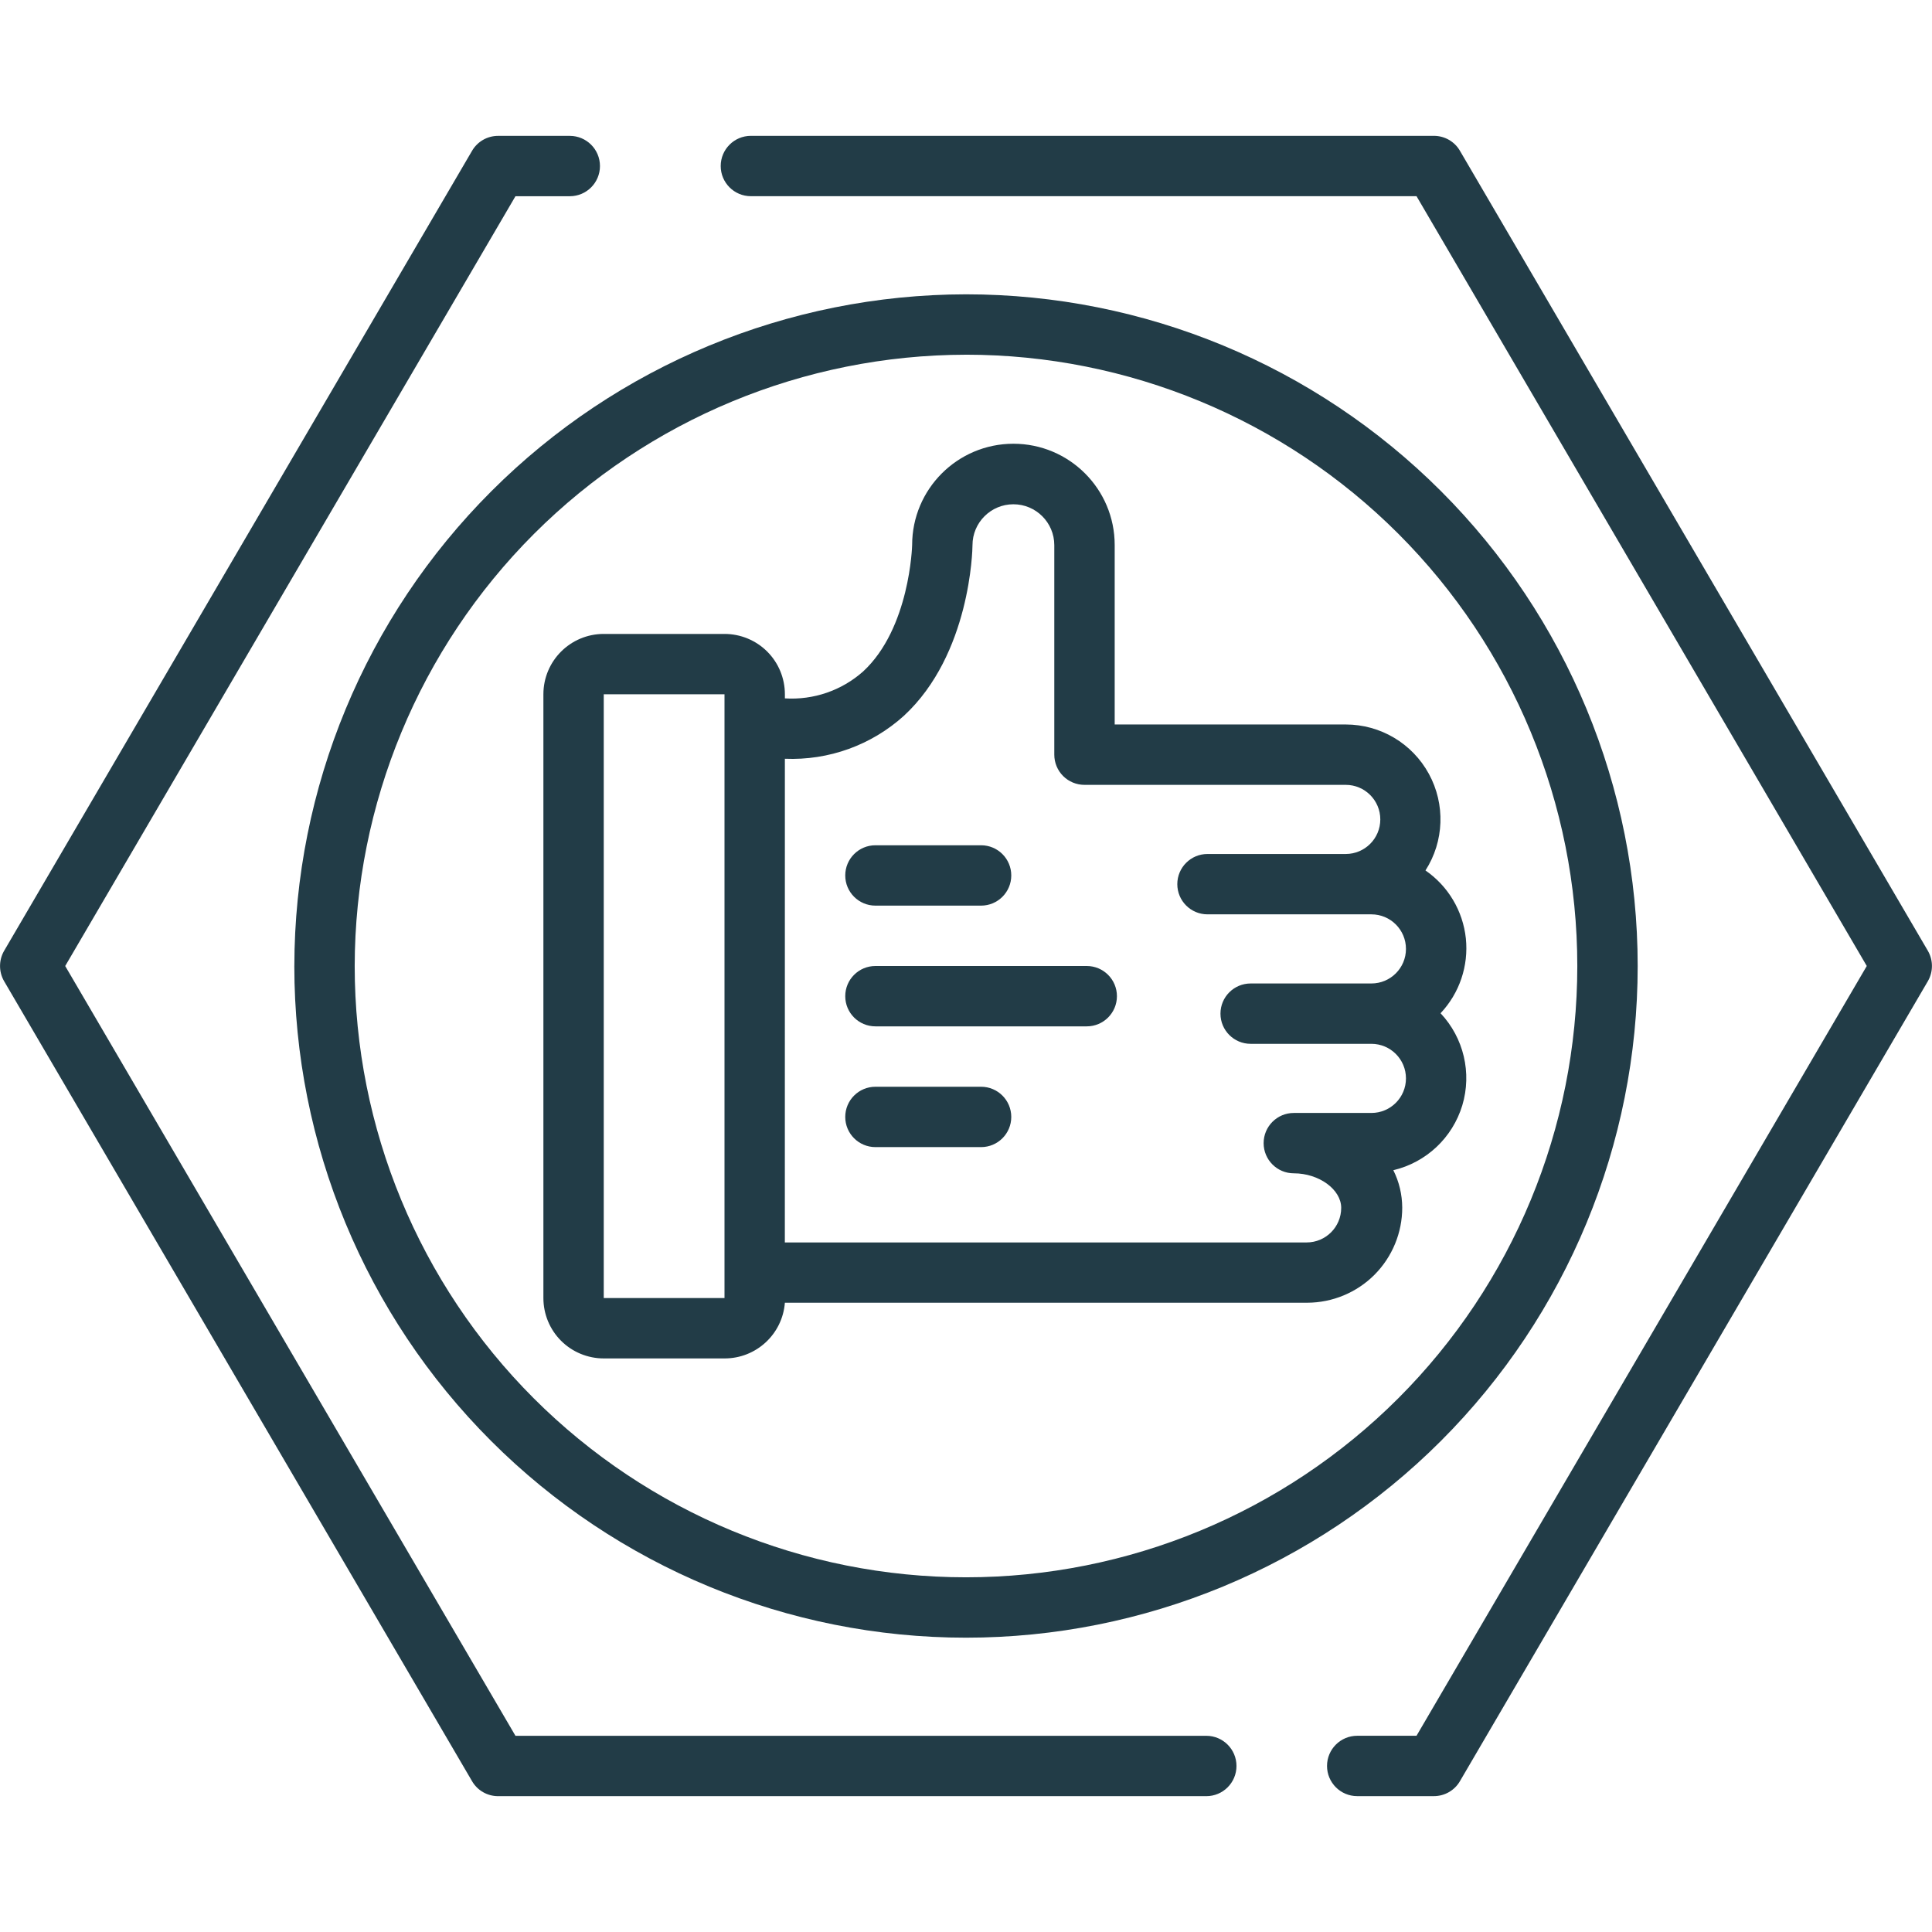
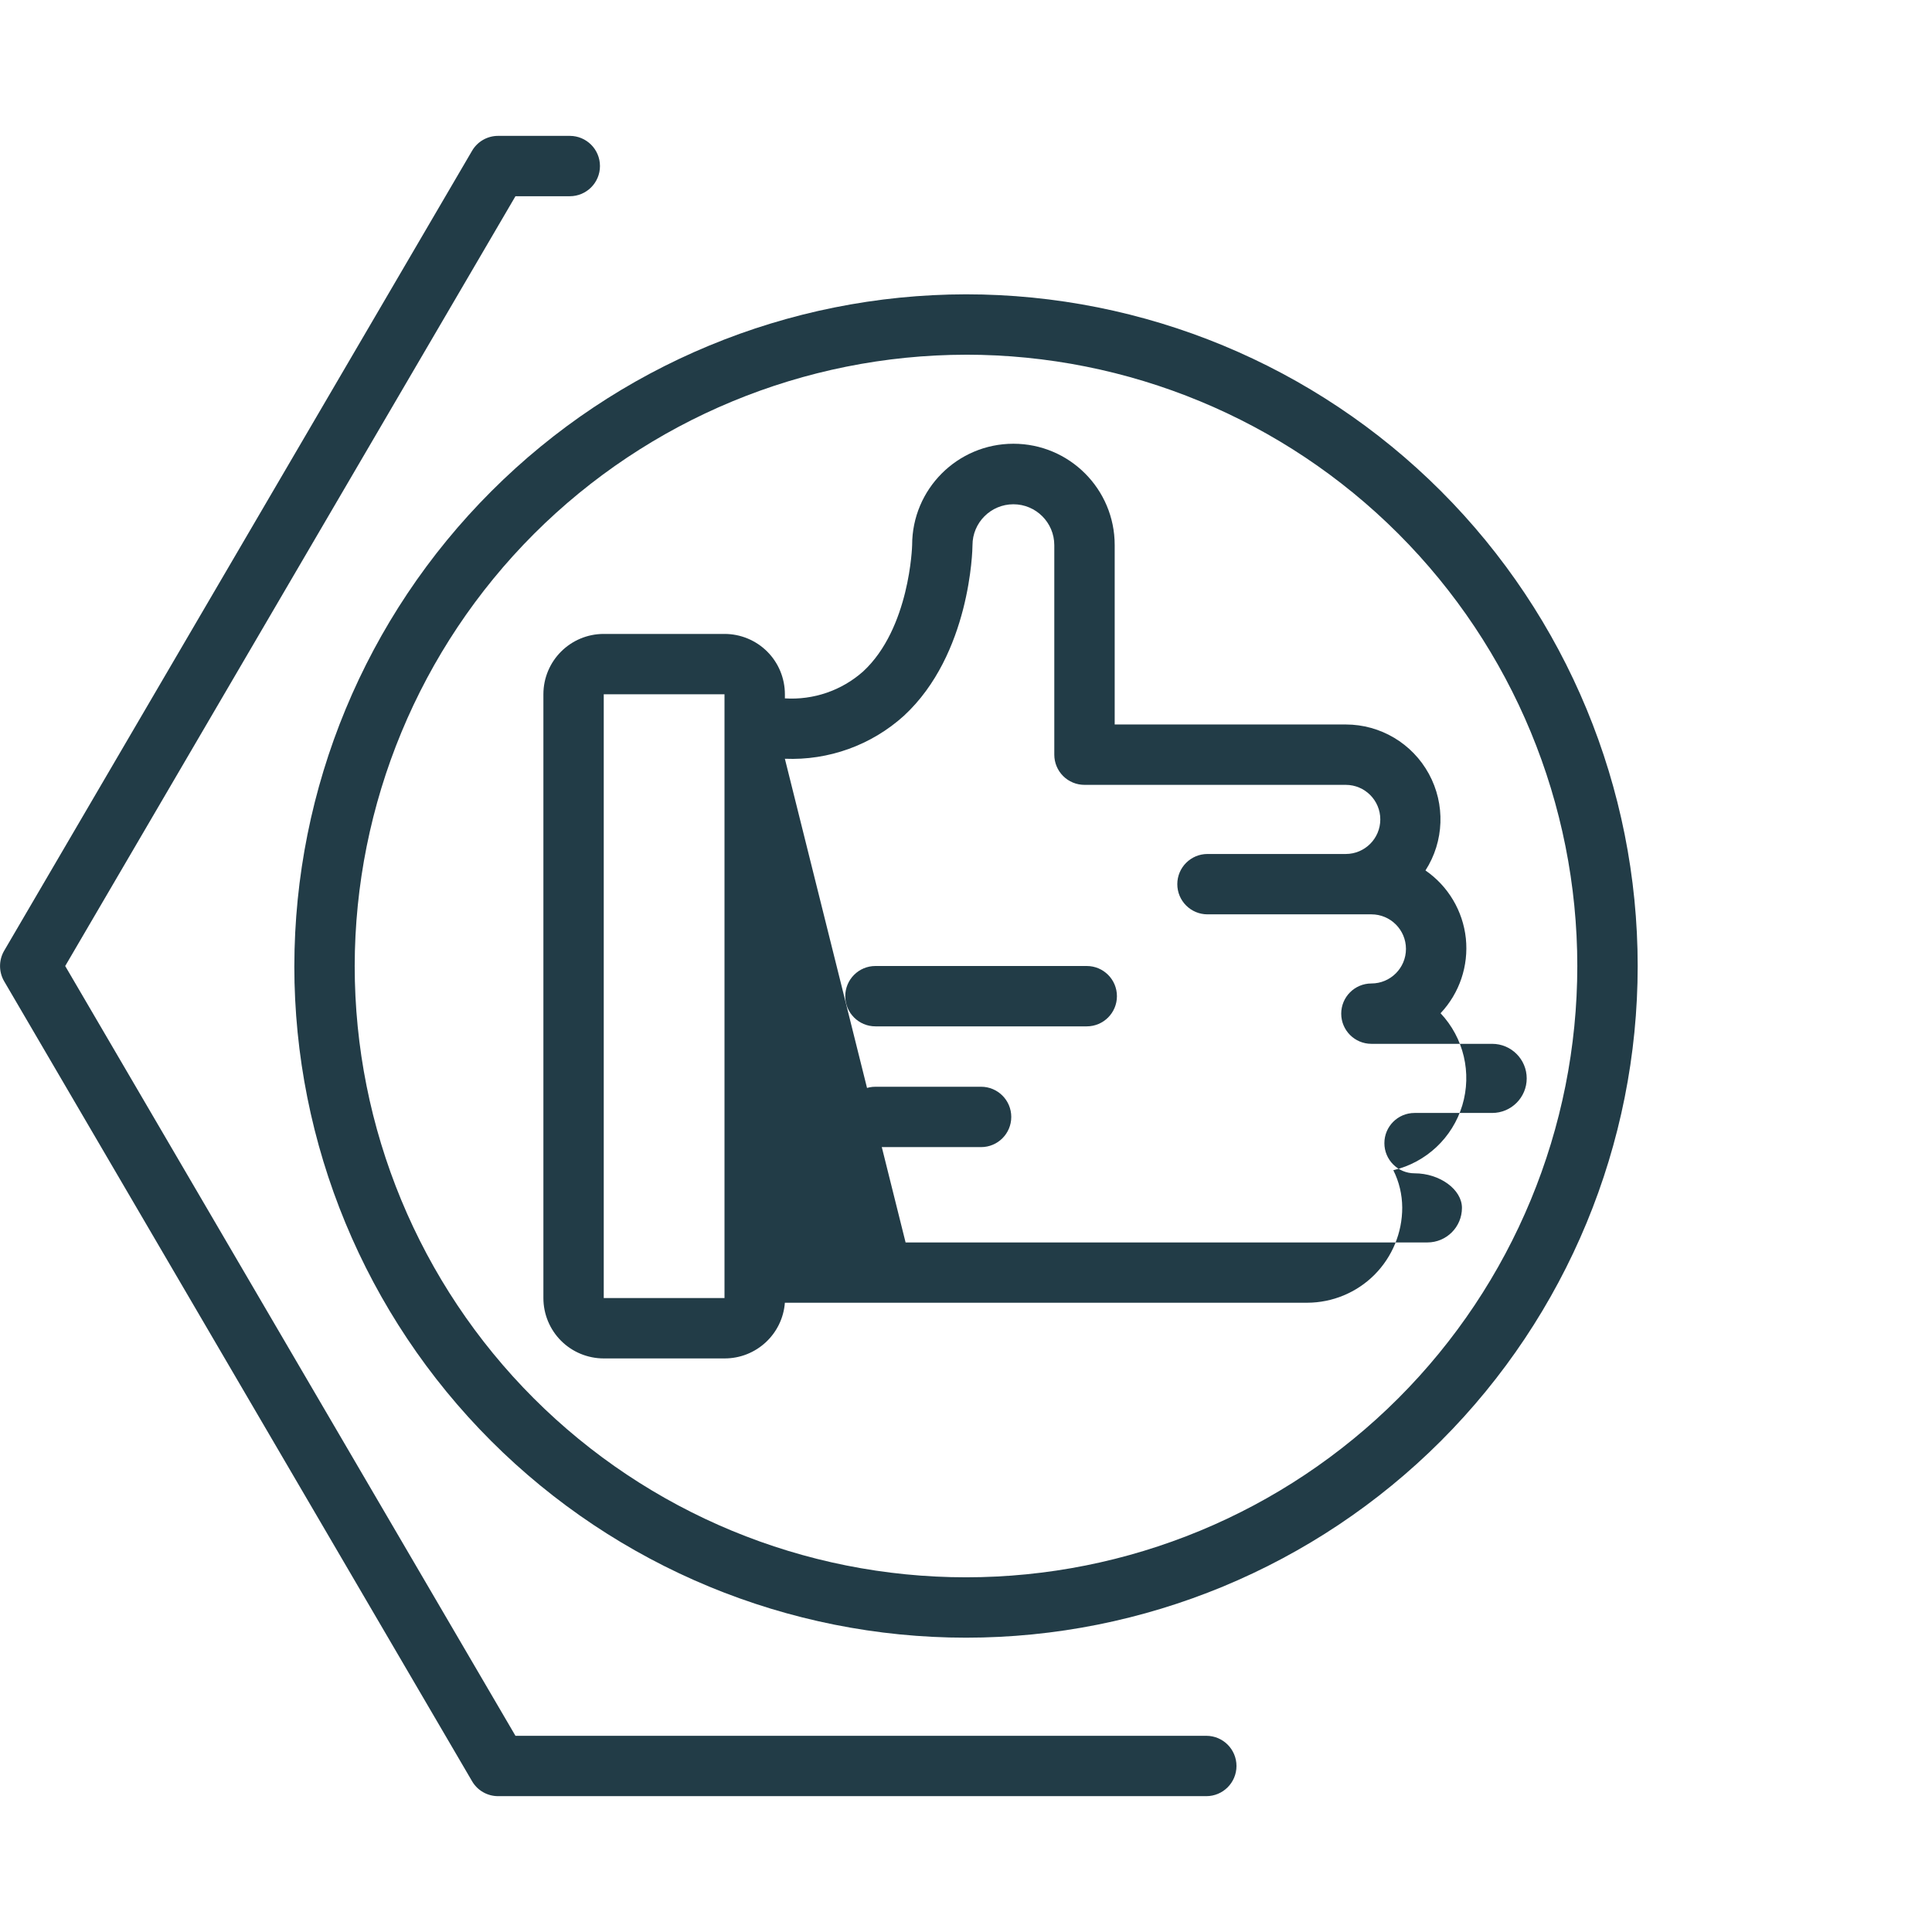
<svg xmlns="http://www.w3.org/2000/svg" fill="#223C47" width="100pt" height="100pt" version="1.1" viewBox="0 0 100 100">
  <g>
    <path d="m24.43 92.188c0.277 0.484 0.793 0.781 1.352 0.781h36.656c0.863 0 1.562-0.699 1.562-1.562s-0.699-1.562-1.562-1.562h-35.758l-23.305-39.844 23.305-39.844h2.812c0.863 0 1.562-0.699 1.562-1.562s-0.699-1.562-1.562-1.562h-3.711c-0.559 0-1.074 0.297-1.352 0.781l-24.219 41.406c-0.277 0.484-0.277 1.078 0 1.562z" />
-     <path d="m75.57 7.812c-0.277-0.484-0.793-0.781-1.352-0.781h-35.352c-0.863 0-1.562 0.699-1.562 1.562s0.699 1.562 1.562 1.562h34.453l23.305 39.844-23.305 39.844h-3.07c-0.863 0-1.562 0.699-1.562 1.562s0.699 1.562 1.562 1.562h3.969c0.559 0 1.074-0.297 1.352-0.781l24.219-41.406c0.277-0.484 0.277-1.078 0-1.562z" />
-     <path d="m31.25 70.312h6.25c1.637 0.004 3-1.254 3.125-2.883h27.039c1.305-0.004 2.555-0.523 3.477-1.445 0.922-0.926 1.441-2.18 1.438-3.484-0.004-0.672-0.16-1.332-0.461-1.93 1.703-0.402 3.062-1.68 3.57-3.356 0.504-1.676 0.074-3.496-1.125-4.769 0.98-1.039 1.457-2.453 1.309-3.875-0.152-1.422-0.914-2.703-2.09-3.516 0.969-1.508 1.035-3.426 0.176-5-0.859-1.574-2.508-2.555-4.301-2.555h-11.961v-9.289c0-2.894-2.348-5.242-5.242-5.242s-5.242 2.348-5.242 5.242c0 0.039-0.117 4.312-2.539 6.547-1.109 0.984-2.566 1.484-4.047 1.391v-0.211c0-0.828-0.328-1.625-0.914-2.211-0.586-0.586-1.383-0.914-2.211-0.914h-6.25c-1.727 0-3.125 1.398-3.125 3.125v31.25c0 0.828 0.328 1.625 0.914 2.211 0.586 0.586 1.383 0.914 2.211 0.914zm9.375-31.039c2.266 0.094 4.481-0.703 6.164-2.227 3.438-3.18 3.547-8.594 3.547-8.828 0-1.168 0.949-2.117 2.117-2.117s2.117 0.949 2.117 2.117v10.844c0 0.414 0.164 0.812 0.457 1.105 0.293 0.293 0.691 0.457 1.105 0.457h13.523c0.988 0 1.789 0.801 1.789 1.789 0 0.988-0.801 1.789-1.789 1.789h-7.156c-0.863 0-1.562 0.699-1.562 1.562s0.699 1.562 1.562 1.562h8.484c0.988 0 1.789 0.801 1.789 1.789 0 0.988-0.801 1.789-1.789 1.789h-6.25c-0.863 0-1.562 0.699-1.562 1.562s0.699 1.562 1.562 1.562h6.25c0.988 0 1.789 0.801 1.789 1.789 0 0.988-0.801 1.789-1.789 1.789h-4.016c-0.863 0-1.562 0.699-1.562 1.562s0.699 1.562 1.562 1.562c1.305 0 2.453 0.836 2.453 1.789 0 0.988-0.801 1.789-1.789 1.789h-27.008zm-9.375-3.336h6.25v31.25h-6.25z" />
+     <path d="m31.25 70.312h6.25c1.637 0.004 3-1.254 3.125-2.883h27.039c1.305-0.004 2.555-0.523 3.477-1.445 0.922-0.926 1.441-2.18 1.438-3.484-0.004-0.672-0.16-1.332-0.461-1.93 1.703-0.402 3.062-1.68 3.57-3.356 0.504-1.676 0.074-3.496-1.125-4.769 0.98-1.039 1.457-2.453 1.309-3.875-0.152-1.422-0.914-2.703-2.09-3.516 0.969-1.508 1.035-3.426 0.176-5-0.859-1.574-2.508-2.555-4.301-2.555h-11.961v-9.289c0-2.894-2.348-5.242-5.242-5.242s-5.242 2.348-5.242 5.242c0 0.039-0.117 4.312-2.539 6.547-1.109 0.984-2.566 1.484-4.047 1.391v-0.211c0-0.828-0.328-1.625-0.914-2.211-0.586-0.586-1.383-0.914-2.211-0.914h-6.25c-1.727 0-3.125 1.398-3.125 3.125v31.25c0 0.828 0.328 1.625 0.914 2.211 0.586 0.586 1.383 0.914 2.211 0.914zm9.375-31.039c2.266 0.094 4.481-0.703 6.164-2.227 3.438-3.18 3.547-8.594 3.547-8.828 0-1.168 0.949-2.117 2.117-2.117s2.117 0.949 2.117 2.117v10.844c0 0.414 0.164 0.812 0.457 1.105 0.293 0.293 0.691 0.457 1.105 0.457h13.523c0.988 0 1.789 0.801 1.789 1.789 0 0.988-0.801 1.789-1.789 1.789h-7.156c-0.863 0-1.562 0.699-1.562 1.562s0.699 1.562 1.562 1.562h8.484c0.988 0 1.789 0.801 1.789 1.789 0 0.988-0.801 1.789-1.789 1.789c-0.863 0-1.562 0.699-1.562 1.562s0.699 1.562 1.562 1.562h6.25c0.988 0 1.789 0.801 1.789 1.789 0 0.988-0.801 1.789-1.789 1.789h-4.016c-0.863 0-1.562 0.699-1.562 1.562s0.699 1.562 1.562 1.562c1.305 0 2.453 0.836 2.453 1.789 0 0.988-0.801 1.789-1.789 1.789h-27.008zm-9.375-3.336h6.25v31.25h-6.25z" />
    <path d="m15.234 50c0 9.219 3.664 18.062 10.184 24.582s15.363 10.184 24.582 10.184 18.062-3.664 24.582-10.184 10.184-15.363 10.184-24.582-3.664-18.062-10.184-24.582-15.363-10.184-24.582-10.184c-9.219 0.012-18.055 3.676-24.57 10.195-6.519 6.516-10.184 15.352-10.195 24.57zm34.766-31.641c8.391 0 16.441 3.332 22.375 9.266s9.266 13.984 9.266 22.375-3.332 16.441-9.266 22.375-13.984 9.266-22.375 9.266-16.441-3.332-22.375-9.266-9.266-13.984-9.266-22.375c0.012-8.387 3.348-16.43 9.277-22.363 5.934-5.93 13.977-9.266 22.363-9.277z" />
    <path d="m56.25 50h-10.938c-0.863 0-1.562 0.699-1.562 1.562s0.699 1.562 1.562 1.562h10.938c0.863 0 1.562-0.699 1.562-1.562s-0.699-1.562-1.562-1.562z" />
    <path d="m50.781 56.25h-5.469c-0.863 0-1.562 0.699-1.562 1.562s0.699 1.562 1.562 1.562h5.469c0.863 0 1.562-0.699 1.562-1.562s-0.699-1.562-1.562-1.562z" />
-     <path d="m45.312 46.875h5.469c0.863 0 1.562-0.699 1.562-1.562s-0.699-1.562-1.562-1.562h-5.469c-0.863 0-1.562 0.699-1.562 1.562s0.699 1.562 1.562 1.562z" />
  </g>
</svg>